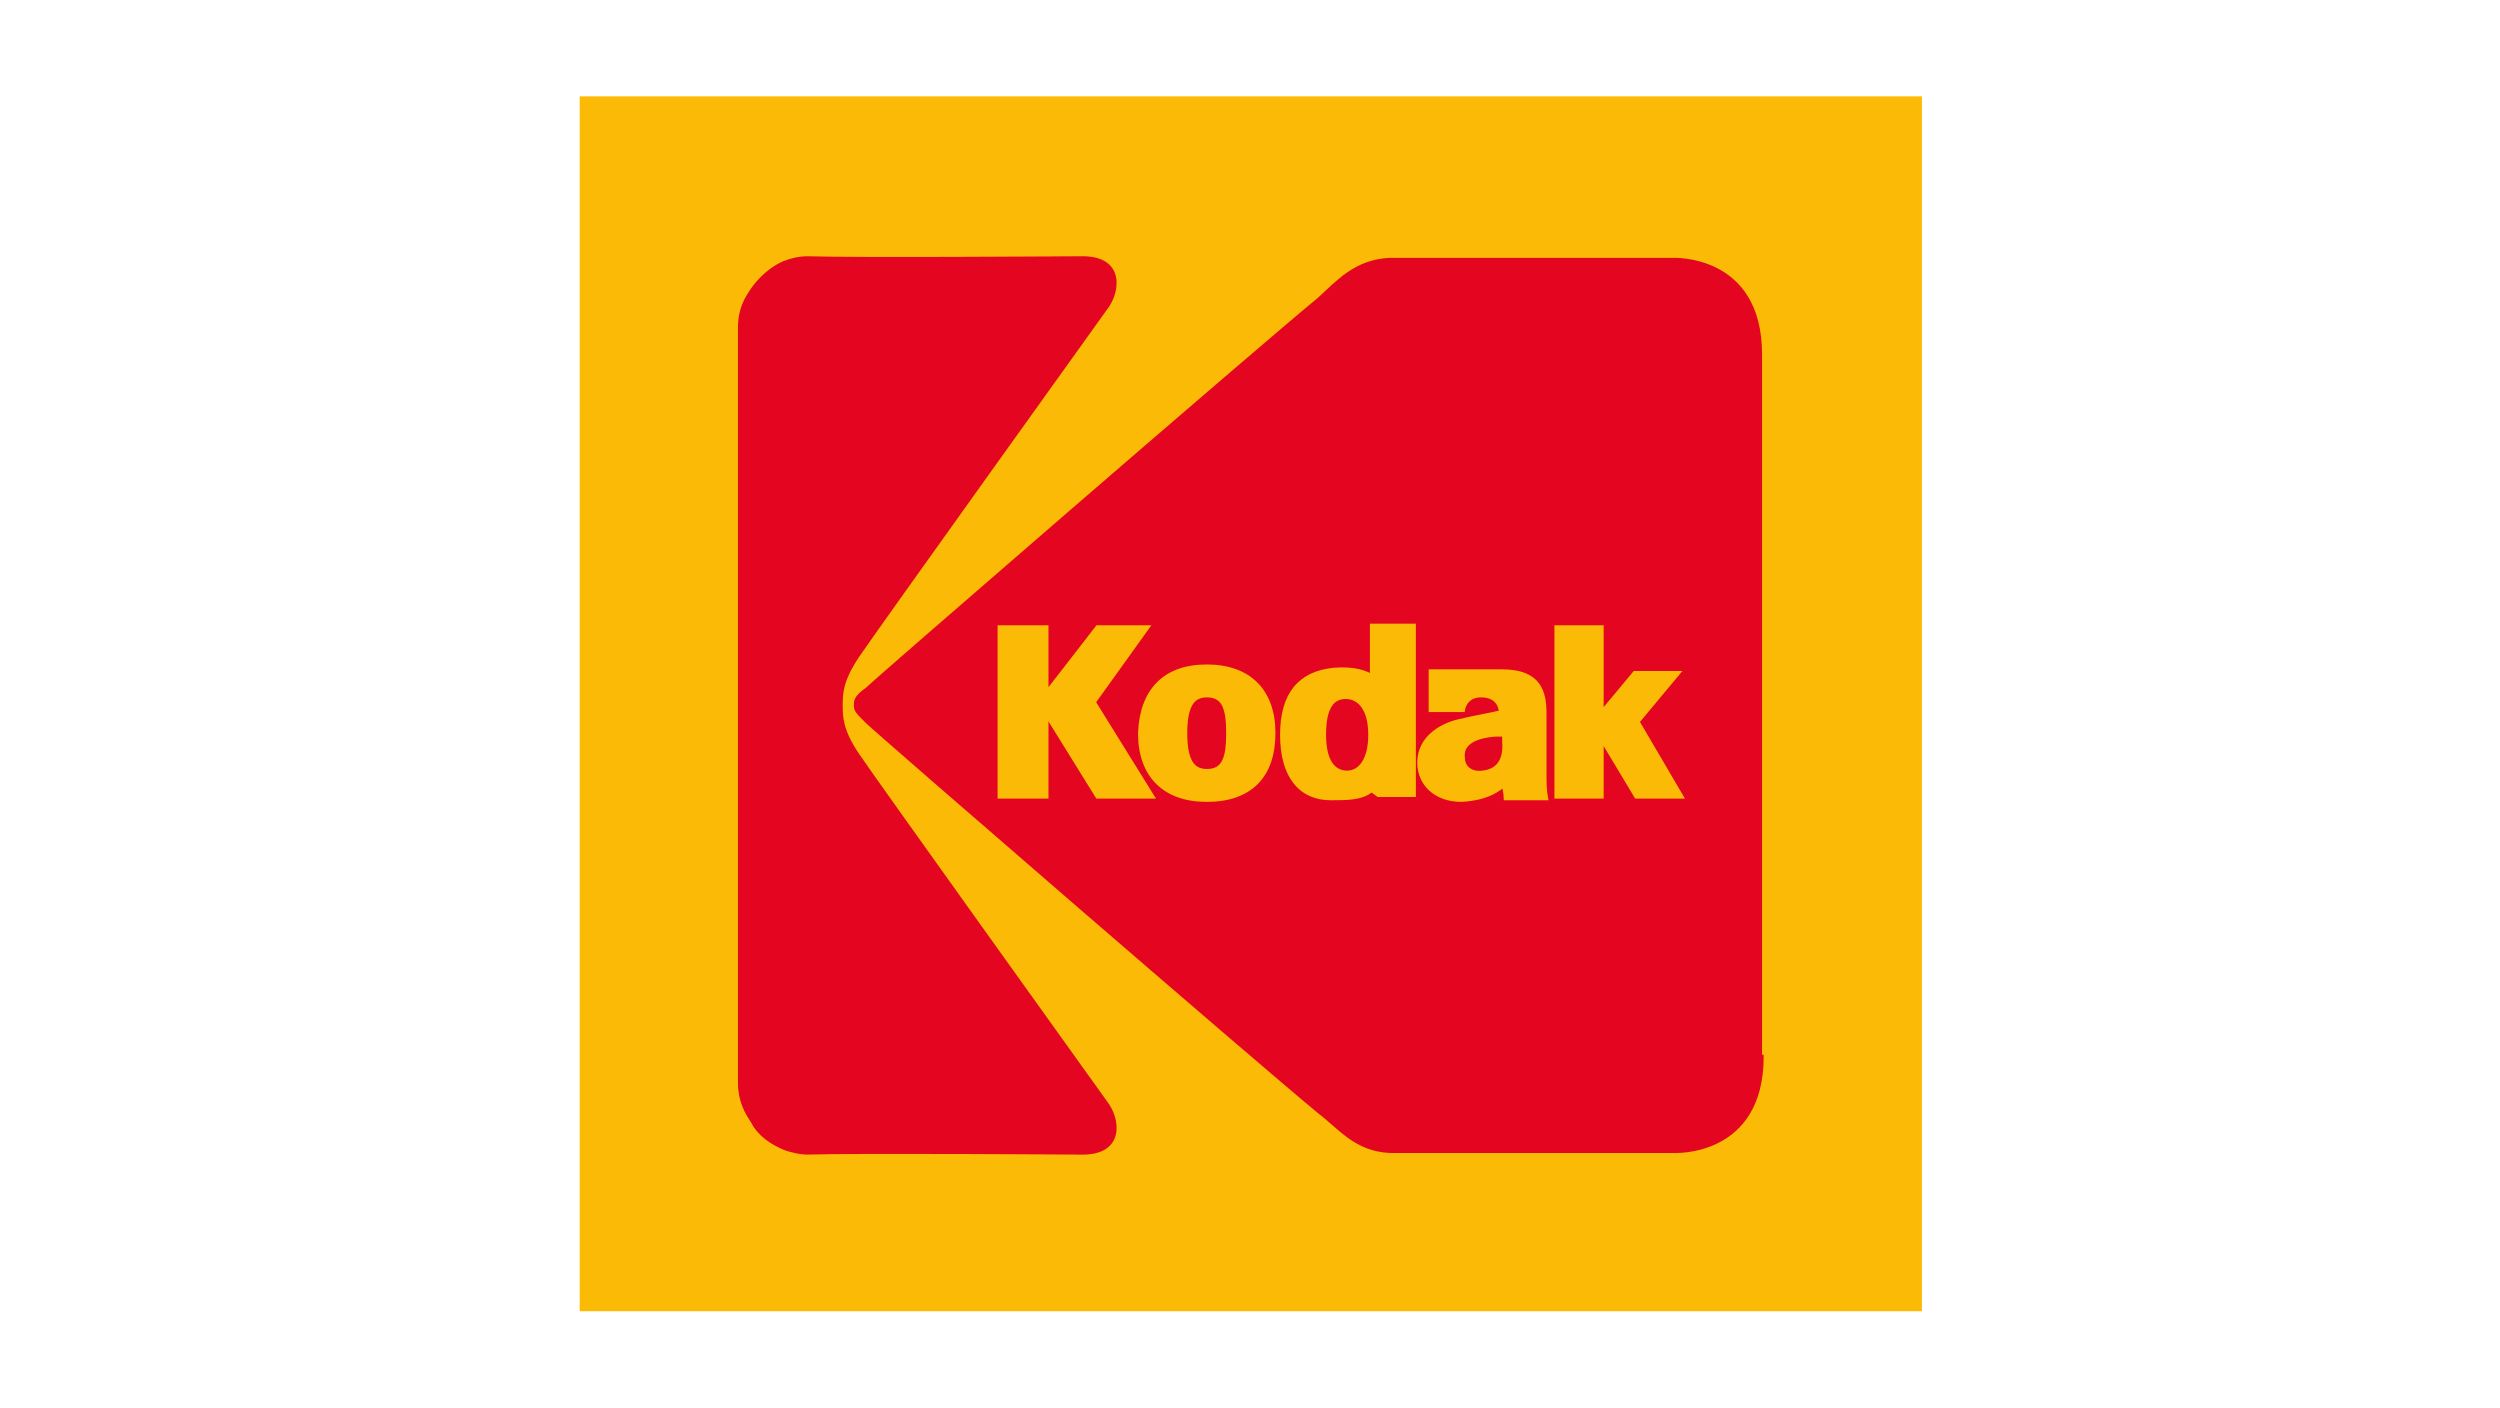
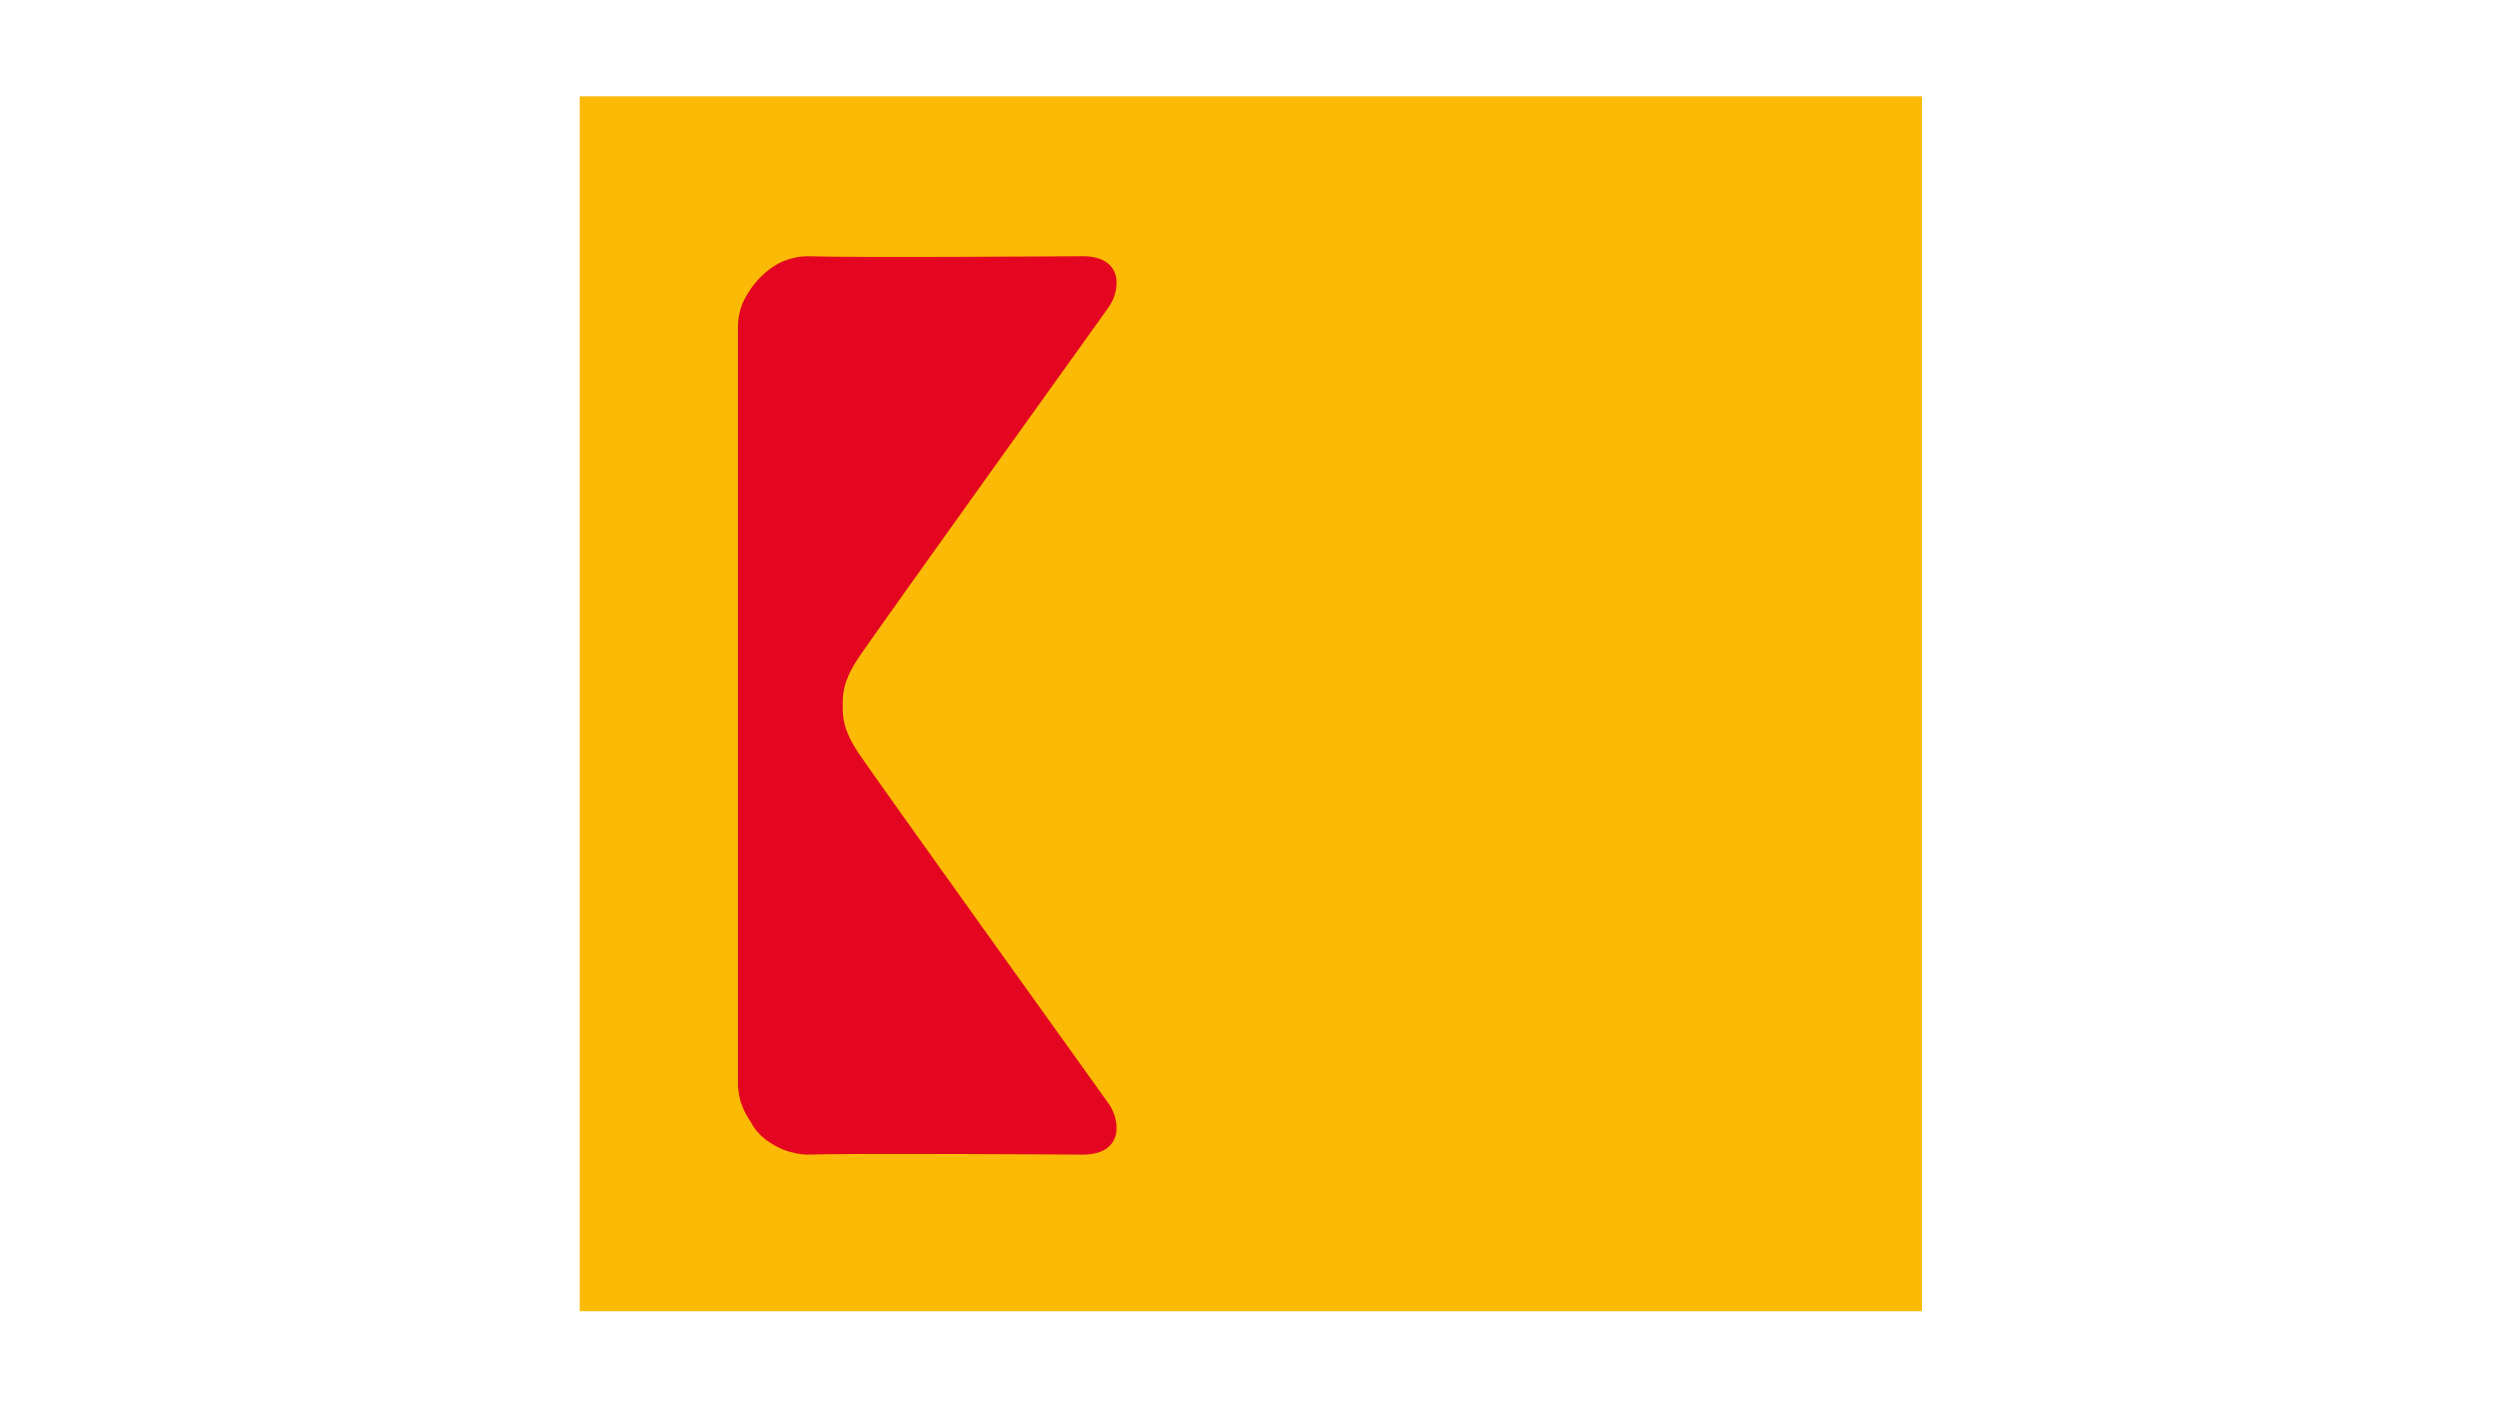
<svg xmlns="http://www.w3.org/2000/svg" version="1.1" id="Layer_1" x="0px" y="0px" width="153.1px" height="86.2px" viewBox="0 0 153.1 86.2" style="enable-background:new 0 0 153.1 86.2;" xml:space="preserve">
  <style type="text/css">
	.st0{fill-rule:evenodd;clip-rule:evenodd;fill:#FBBA06;}
	.st1{fill-rule:evenodd;clip-rule:evenodd;fill:#E40520;stroke:#E40520;stroke-width:0.216;stroke-miterlimit:2.613;}
	.st2{fill-rule:evenodd;clip-rule:evenodd;fill:#FBBA06;stroke:#FBBA06;stroke-width:0.216;stroke-miterlimit:2.613;}
</style>
  <g>
    <polygon class="st0" points="117.7,80.3 117.7,5.9 35.5,5.9 35.5,80.3 117.7,80.3 117.7,80.3  " />
    <path class="st1" d="M51.5,43.2c0,0.7,0,1.5,1,3c1,1.5,15.2,21.3,15.2,21.3c0.8,1,1.1,3.1-1.4,3.1c-0.3,0-13.8-0.1-16.9,0   c-0.3,0-0.9-0.1-1.4-0.3c-0.7-0.3-1.5-0.8-1.9-1.6c-0.4-0.6-0.8-1.3-0.8-2.4l0,0V20.1l0,0c0-1.2,0.4-1.8,0.8-2.4   c0.5-0.7,1.2-1.3,1.9-1.6c0.5-0.2,1-0.3,1.4-0.3c3,0.1,16.6,0,16.9,0c2.5,0,2.2,2.1,1.4,3.1c0,0-14.2,19.8-15.2,21.3   C51.5,41.7,51.5,42.5,51.5,43.2L51.5,43.2L51.5,43.2L51.5,43.2z" />
-     <path class="st1" d="M107.9,64.7c0,6.1-5.4,5.8-5.4,5.8l0,0H85.1l0,0C83,70.4,82,69,80.8,68.1c-4-3.3-27.1-23.3-27.7-23.9   c-0.6-0.6-0.7-0.7-0.7-1c0-0.3,0-0.5,0.7-1c0.6-0.6,23.7-20.6,27.7-23.9c1.1-1,2.2-2.3,4.3-2.4l0,0h17.3l0,0c0,0,5.4-0.3,5.4,5.8   l0,0V64.7L107.9,64.7L107.9,64.7z" />
    <polygon class="st2" points="61.2,38.4 64.1,38.4 64.1,42.4 67.2,38.4 70.3,38.4 67,43 70.6,48.8 67.2,48.8 64.1,43.8 64.1,48.8    61.2,48.8 61.2,38.4 61.2,38.4  " />
    <path class="st2" d="M73.9,40.8c2.6,0,4.1,1.5,4.1,4.1c0,2.6-1.4,4.1-4.1,4.1c-2.6,0-4.1-1.5-4.1-4.1   C69.9,42.3,71.3,40.8,73.9,40.8L73.9,40.8L73.9,40.8L73.9,40.8z M73.9,47.2c1,0,1.3-0.7,1.3-2.3c0-1.6-0.3-2.3-1.3-2.3   c-0.9,0-1.3,0.7-1.3,2.3C72.6,46.5,73,47.2,73.9,47.2L73.9,47.2L73.9,47.2L73.9,47.2z" />
    <path class="st2" d="M84,48.4c-0.6,0.5-1.5,0.5-2.5,0.5c-1.9,0-3-1.4-3-3.9c0-2.5,1.1-3.8,3.2-4c1.3-0.1,2,0.2,2.3,0.4l0,0v-3.1   h2.6l0,0c0,0,0,9.6,0,10.4l0,0h-2.2L84,48.4L84,48.4L84,48.4z M82.5,47.3c0.8,0,1.4-0.8,1.4-2.3c0-1.5-0.6-2.3-1.5-2.3   c-0.9,0-1.3,0.8-1.3,2.3C81.1,46.5,81.6,47.3,82.5,47.3L82.5,47.3L82.5,47.3L82.5,47.3z" />
    <path class="st2" d="M92.1,48.1c-0.3,0.2-0.9,0.8-2.6,0.9c-1.6,0-2.6-1-2.6-2.3c0-1.6,1.5-2.4,2.7-2.6c0.3-0.1,2-0.4,2.3-0.5   c0,0,0-1-1.2-1c-1,0-1.1,0.9-1.1,0.9l0,0h-2l0,0c0-0.7,0-2.4,0-2.4s3.1,0,4.4,0c2.3,0,2.6,1.3,2.6,2.6l0,0l0,3.6l0,0   c0,0.6,0,1.1,0.1,1.6l0,0h-2.5l0,0C92.2,48.6,92.1,48.3,92.1,48.1L92.1,48.1L92.1,48.1L92.1,48.1z M91.6,45c-1.4,0.1-2.1,0.6-2,1.4   c0,0.6,0.5,1,1.2,0.9c0.9-0.1,1.4-0.7,1.3-1.9c0-0.1,0-0.2,0-0.4C91.9,45,91.7,45,91.6,45L91.6,45L91.6,45L91.6,45z" />
    <polygon class="st2" points="95.3,38.4 98.1,38.4 98.1,43.6 100.1,41.2 102.8,41.2 100.3,44.2 103,48.8 100.2,48.8 98.1,45.3    98.1,48.8 95.3,48.8 95.3,38.4 95.3,38.4  " />
  </g>
</svg>